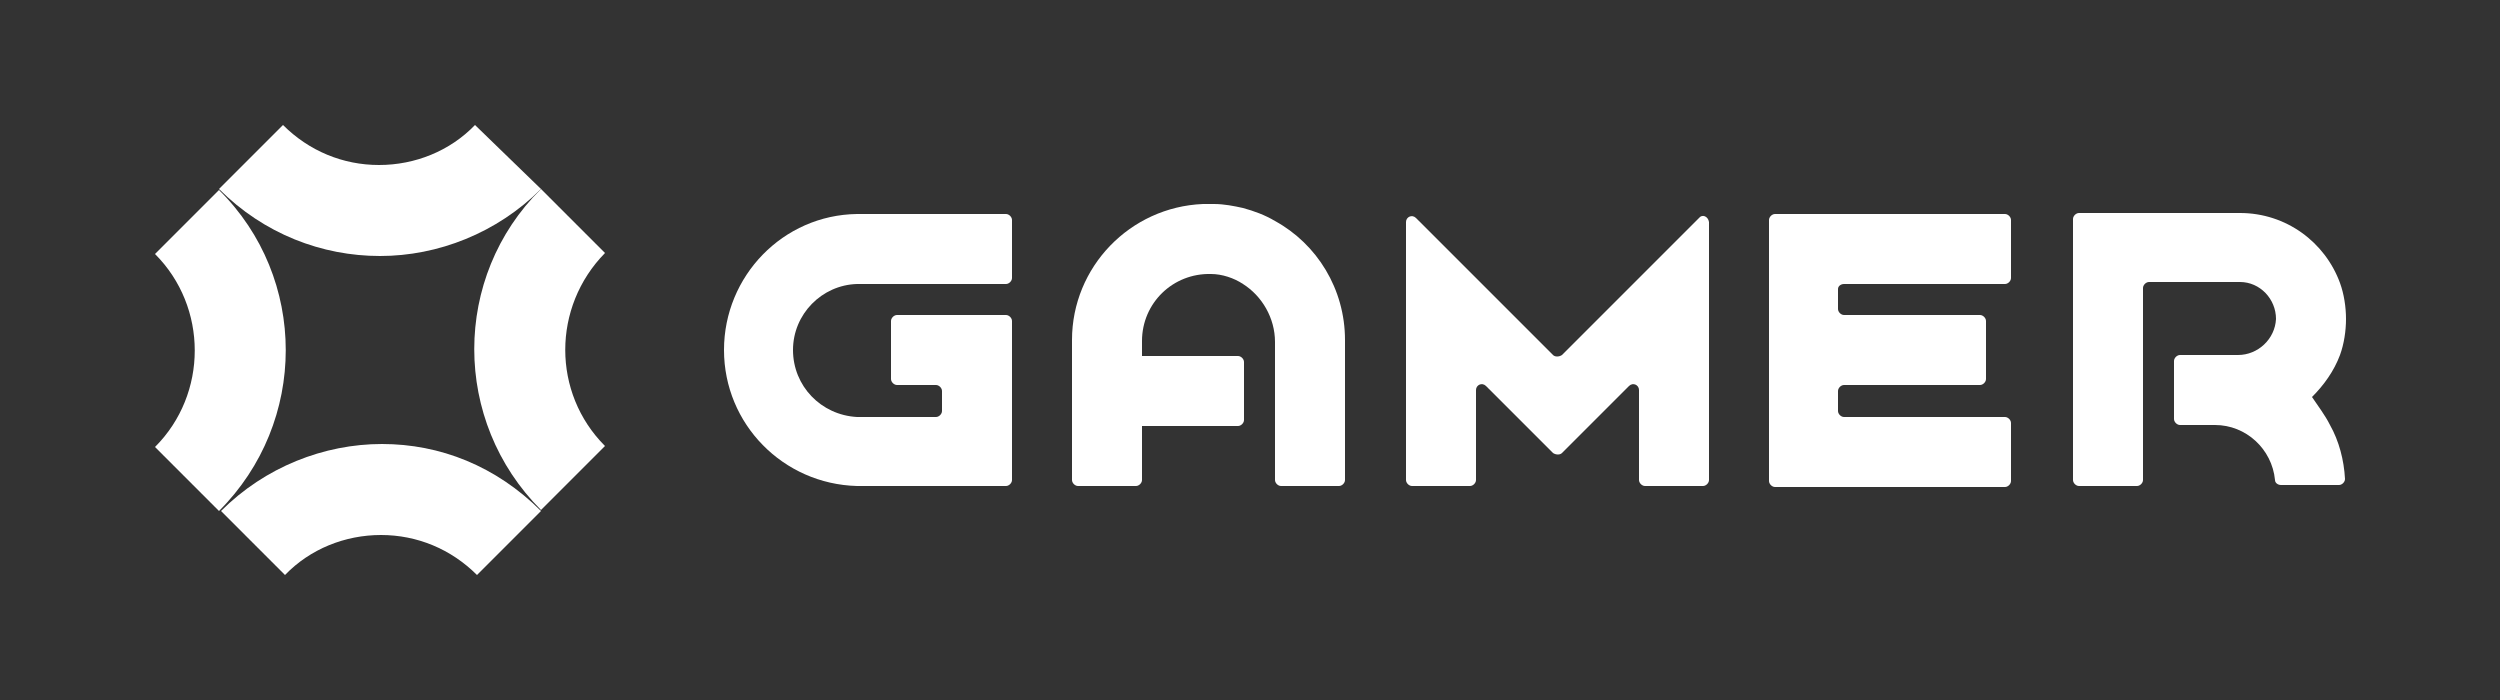
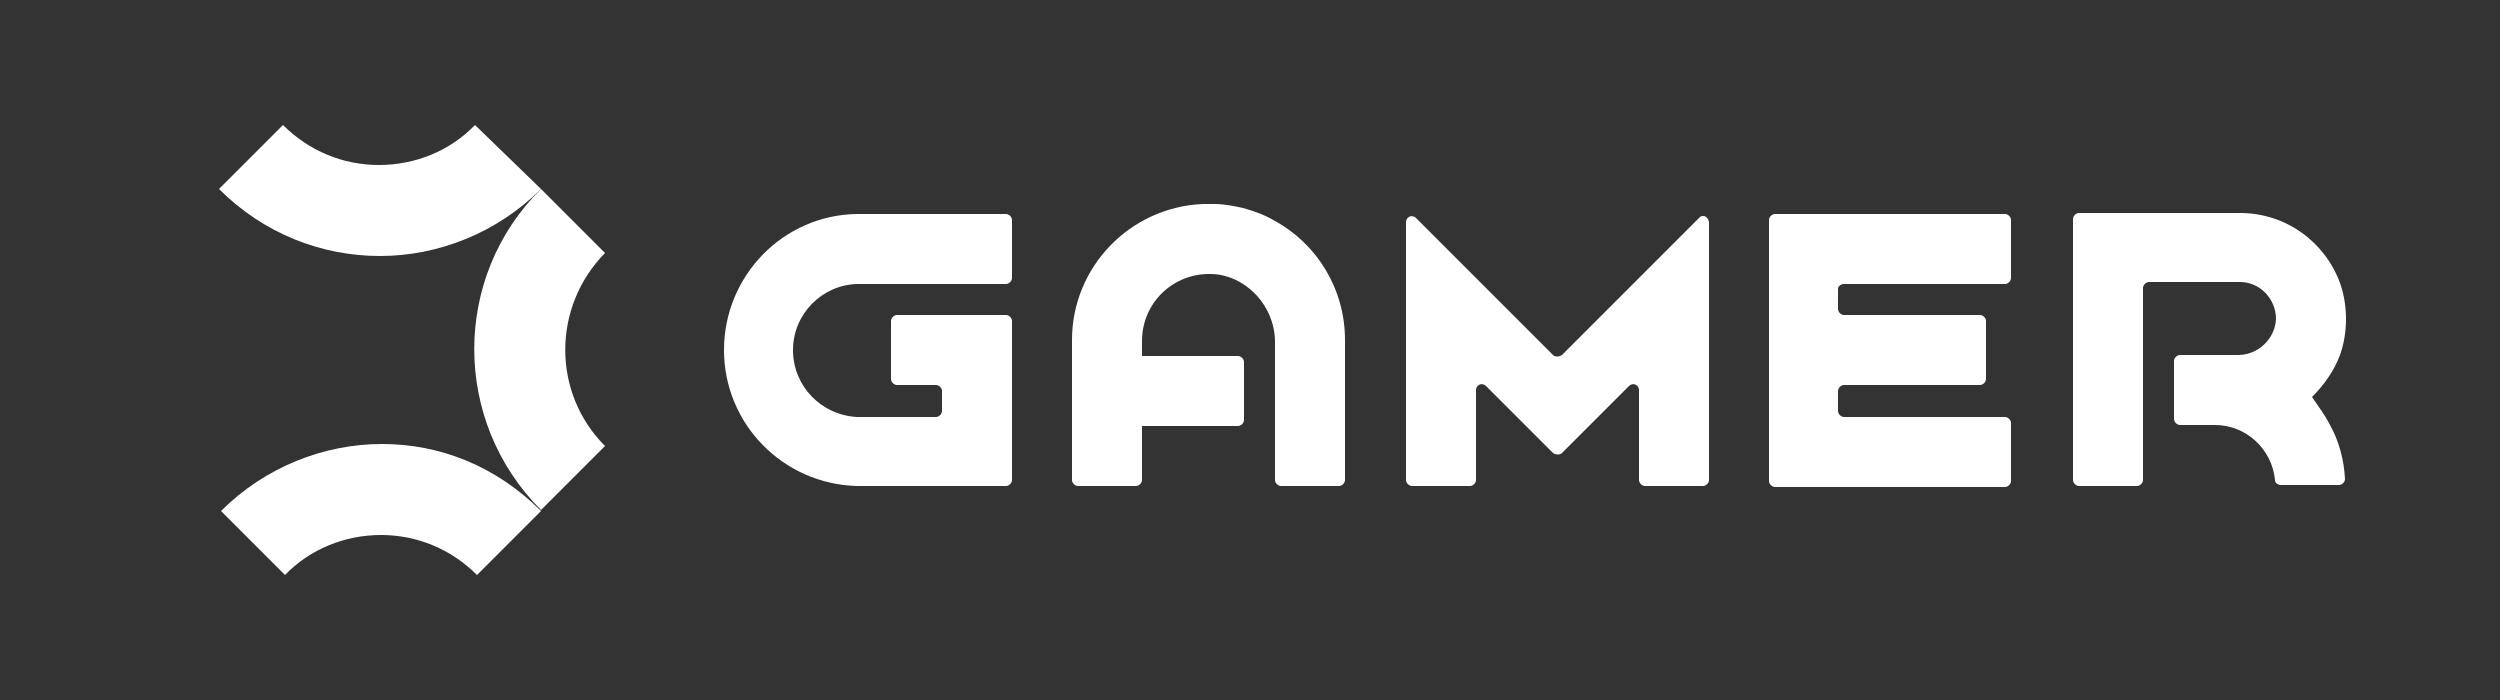
<svg xmlns="http://www.w3.org/2000/svg" version="1.1" id="layer1" x="0px" y="0px" width="250px" height="70px" viewBox="0 0 250 70" enable-background="new 0 0 250 70" xml:space="preserve">
  <rect x="0" y="0" width="250" height="70" fill="#333333" stroke="none" />
  <g>
    <path fill="#FFFFFF" d="M79.3,35c0,3.6,2.8,6.5,6.4,6.7l0,0h7.9c0.3,0,0.6-0.3,0.6-0.6v-2c0-0.3-0.3-0.6-0.6-0.6h-3.9   c-0.3,0-0.6-0.3-0.6-0.6v-5.8c0-0.3,0.3-0.6,0.6-0.6h10.9c0.3,0,0.6,0.3,0.6,0.6V48c0,0.3-0.3,0.6-0.6,0.6H86c-0.1,0-0.2,0-0.3,0   c-7.4-0.2-13.3-6.2-13.3-13.6s5.9-13.5,13.3-13.6c0.1,0,0.2,0,0.3,0h14.6c0.3,0,0.6,0.3,0.6,0.6v5.8c0,0.3-0.3,0.6-0.6,0.6H85.7   C82.2,28.5,79.3,31.4,79.3,35L79.3,35z" />
    <path fill="#FFFFFF" d="M183.8,28.9v2c0,0.3,0.3,0.6,0.6,0.6H198c0.3,0,0.6,0.3,0.6,0.6v5.8c0,0.3-0.3,0.6-0.6,0.6h-13.6   c-0.3,0-0.6,0.3-0.6,0.6v2c0,0.3,0.3,0.6,0.6,0.6h16.1c0.3,0,0.6,0.3,0.6,0.6v5.8c0,0.3-0.3,0.6-0.6,0.6h-23   c-0.3,0-0.6-0.3-0.6-0.6V22c0-0.3,0.3-0.6,0.6-0.6h23c0.3,0,0.6,0.3,0.6,0.6v5.8c0,0.3-0.3,0.6-0.6,0.6h-16.1   C184.1,28.4,183.8,28.6,183.8,28.9L183.8,28.9z" />
    <path fill="#FFFFFF" d="M170.9,22.2V48c0,0.3-0.3,0.6-0.6,0.6h-5.8c-0.3,0-0.6-0.3-0.6-0.6v-9c0-0.5-0.6-0.8-1-0.4l-2.2,2.2   l-4.5,4.5c-0.2,0.2-0.6,0.2-0.9,0l-4.5-4.5l-2.2-2.2c-0.4-0.4-1-0.1-1,0.4v9c0,0.3-0.3,0.6-0.6,0.6h-5.8c-0.3,0-0.6-0.3-0.6-0.6   V22.2c0-0.5,0.6-0.8,1-0.4l13.7,13.7c0.2,0.2,0.6,0.2,0.9,0l13.7-13.7C170.2,21.4,170.8,21.6,170.9,22.2L170.9,22.2z" />
    <path fill="#FFFFFF" d="M233,42.5c0.9,1.6,1.4,3.5,1.5,5.4c0,0.3-0.3,0.6-0.6,0.6h-5.8c-0.3,0-0.6-0.2-0.6-0.5   c-0.3-3.1-2.9-5.5-6-5.5H218c-0.3,0-0.6-0.3-0.6-0.6v-5.8c0-0.3,0.3-0.6,0.6-0.6h5.8c2,0,3.7-1.6,3.8-3.6c0-2-1.6-3.7-3.6-3.7h-9.1   c-0.3,0-0.6,0.3-0.6,0.6V48c0,0.3-0.3,0.6-0.6,0.6h-5.8c-0.3,0-0.6-0.3-0.6-0.6V21.9c0-0.3,0.3-0.6,0.6-0.6h16.1   c4.6,0,8.5,2.9,10,7c0.4,1.1,0.6,2.4,0.6,3.6s-0.2,2.5-0.6,3.6c-0.6,1.6-1.6,3-2.8,4.2C231.8,40.6,232.5,41.5,233,42.5L233,42.5z" />
    <path fill="#FFFFFF" d="M134.5,35.5V48c0,0.3-0.3,0.6-0.6,0.6h-5.8c-0.3,0-0.6-0.3-0.6-0.6V34.2c0-2.4-1.3-4.6-3.2-5.8   c-0.9-0.6-2.1-1-3.2-1c-3.8-0.1-6.9,2.9-6.9,6.7v1.5h9.6c0.3,0,0.6,0.3,0.6,0.6v5.8c0,0.3-0.3,0.6-0.6,0.6h-9.6V48   c0,0.3-0.3,0.6-0.6,0.6h-5.8c-0.3,0-0.6-0.3-0.6-0.6V34c0-7.3,5.8-13.3,13.1-13.6h1.1c1,0,2,0.2,2.9,0.4c1.1,0.3,2.2,0.7,3.2,1.3   c4.2,2.3,7,6.8,7,11.9L134.5,35.5L134.5,35.5z" />
  </g>
  <g>
-     <path fill="#FFFFFF" d="M21.9,51.1l-6.4-6.4c5.3-5.3,5.3-14,0-19.3l6.4-6.4C30.8,27.8,30.8,42.2,21.9,51.1L21.9,51.1z" />
    <path fill="#FFFFFF" d="M54.1,18.9c-4.4,4.4-10.3,6.7-16.1,6.7s-11.6-2.2-16.1-6.7l6.4-6.4c2.6,2.6,6,4,9.6,4s7.1-1.4,9.6-4   L54.1,18.9z" />
    <path fill="#FFFFFF" d="M60.5,44.6l-6.4,6.4c-8.9-8.9-8.9-23.3,0-32.1l6.4,6.4C55.2,30.7,55.2,39.3,60.5,44.6L60.5,44.6z" />
    <path fill="#FFFFFF" d="M54.1,51.1l-6.4,6.4c-2.6-2.6-6-4-9.6-4s-7.1,1.4-9.6,4l-6.4-6.4c4.4-4.4,10.3-6.7,16.1-6.7   S49.6,46.6,54.1,51.1z" />
  </g>
</svg>